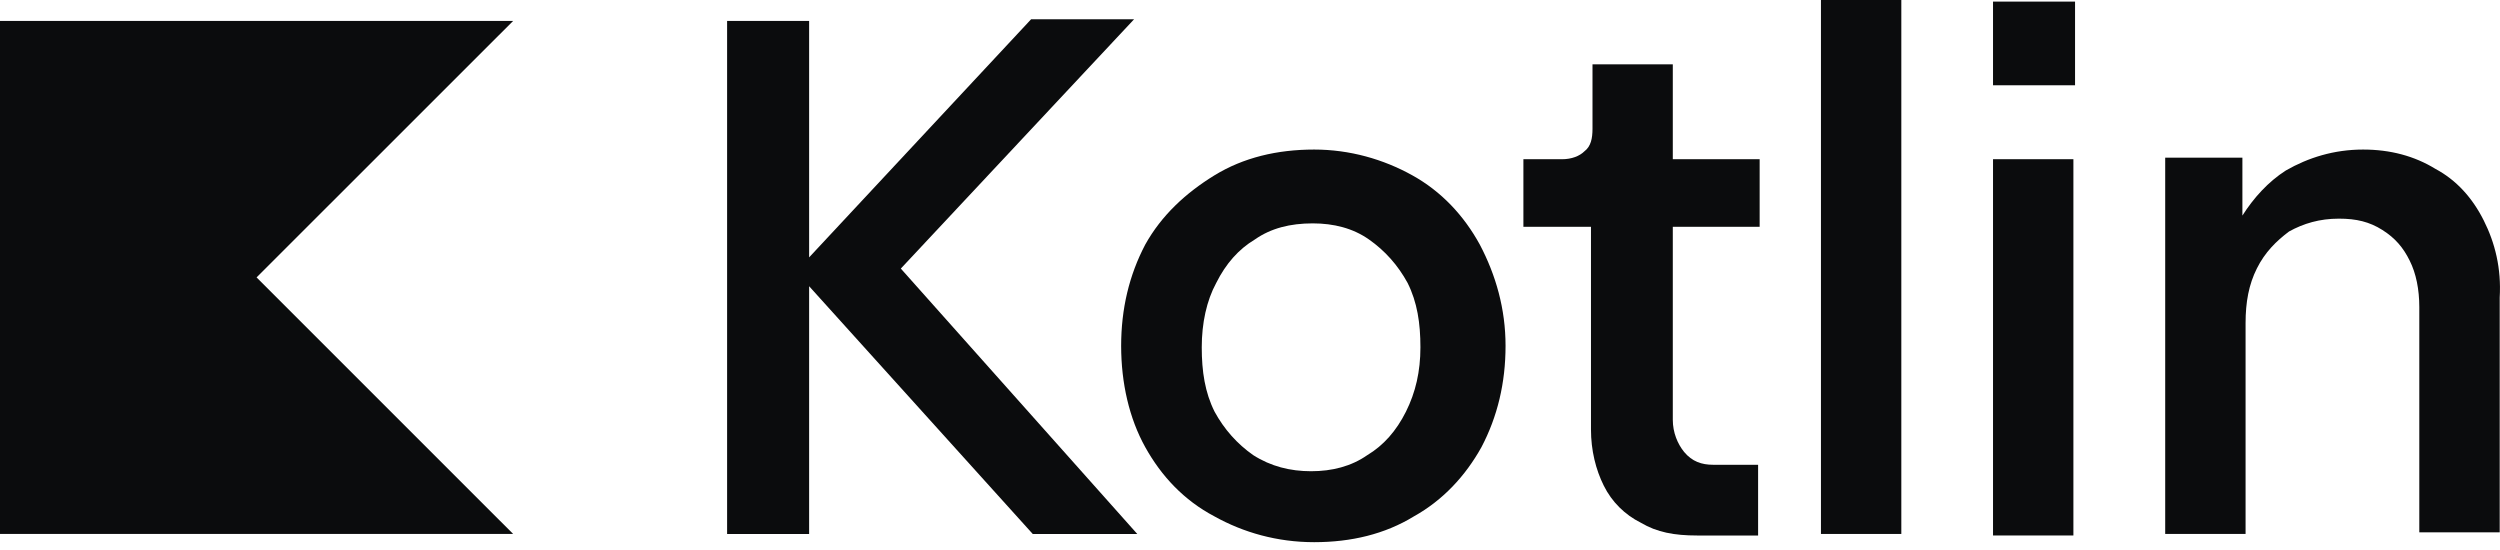
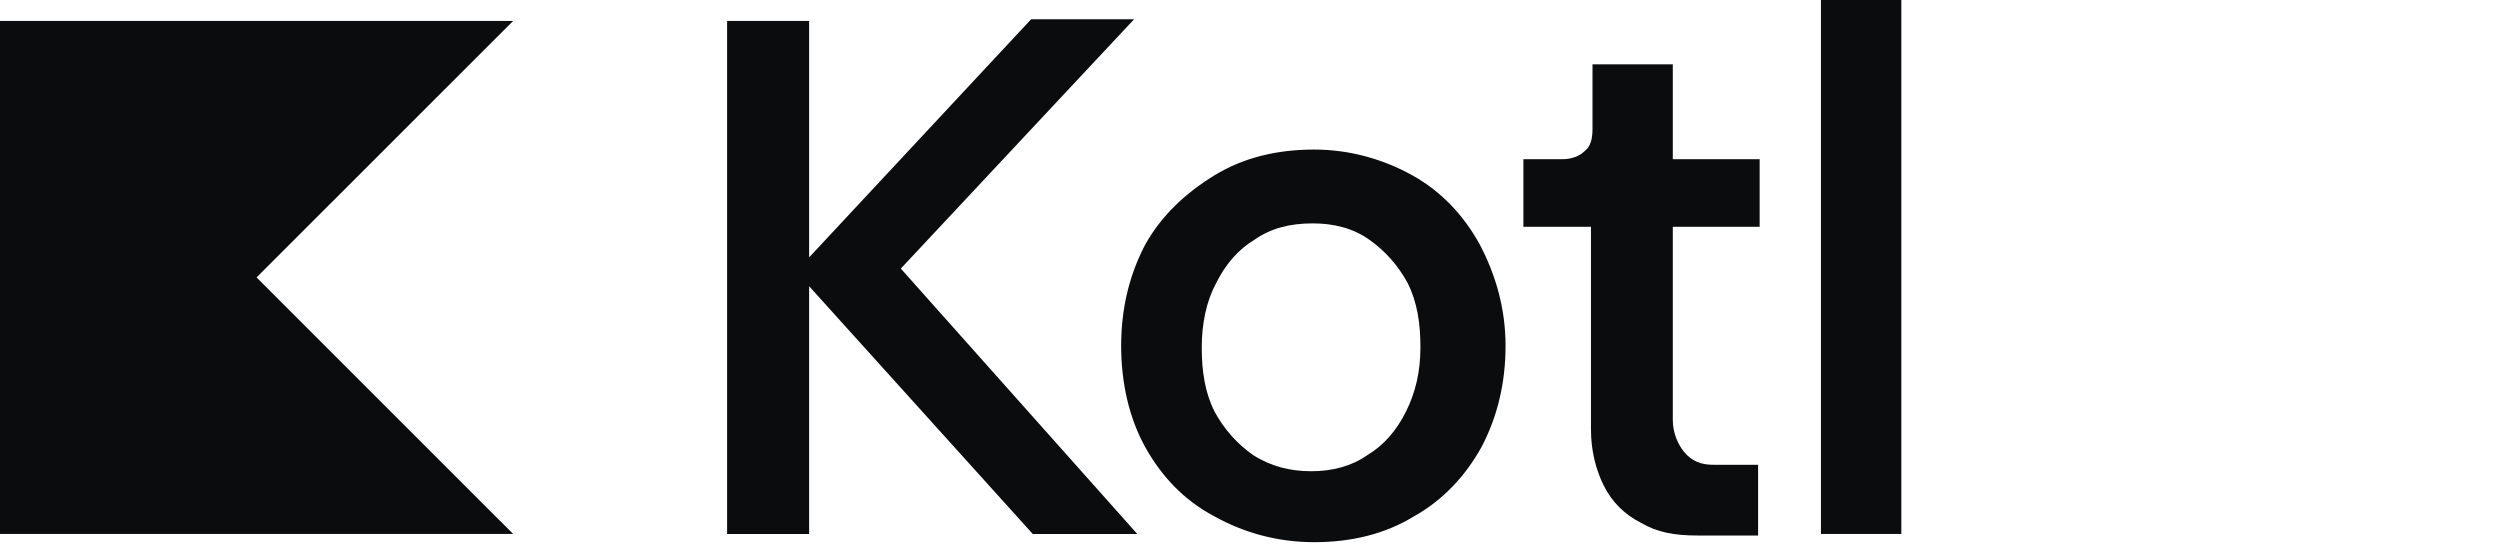
<svg xmlns="http://www.w3.org/2000/svg" width="100" height="22" viewBox="0 0 100 22" fill="none">
  <g clip-path="url(#clip0_2895_2865)">
    <path d="M20.526 21.358H0V0.837H20.526L10.263 11.096L20.526 21.358Z" fill="#0B0C0D" />
    <path d="M45.363 0.771H41.244L32.365 10.295V0.837H29.084V21.359H32.365V11.449L41.31 21.359H45.491L36.033 10.743L45.363 0.771Z" fill="#0B0C0D" />
    <path d="M56.493 7.013C55.335 6.368 53.984 5.982 52.567 5.982C51.088 5.982 49.737 6.303 48.579 7.013C47.421 7.724 46.456 8.623 45.811 9.781C45.166 11.005 44.846 12.356 44.846 13.835C44.846 15.313 45.166 16.73 45.811 17.888C46.456 19.046 47.355 20.011 48.579 20.656C49.737 21.301 51.088 21.687 52.567 21.687C54.045 21.687 55.396 21.366 56.554 20.656C57.712 20.011 58.612 19.046 59.257 17.888C59.901 16.664 60.222 15.313 60.222 13.835C60.222 12.356 59.836 11.005 59.191 9.781C58.554 8.619 57.651 7.654 56.493 7.013ZM56.238 16.467C55.852 17.239 55.339 17.818 54.694 18.204C54.049 18.656 53.277 18.849 52.444 18.849C51.61 18.849 50.834 18.656 50.127 18.204C49.483 17.752 48.969 17.173 48.583 16.467C48.197 15.695 48.07 14.857 48.07 13.892C48.07 12.927 48.263 12.028 48.649 11.317C49.035 10.545 49.548 9.966 50.193 9.58C50.838 9.128 51.61 8.935 52.509 8.935C53.347 8.935 54.119 9.128 54.76 9.58C55.404 10.032 55.918 10.611 56.304 11.317C56.69 12.089 56.817 12.927 56.817 13.892C56.817 14.857 56.624 15.695 56.238 16.467Z" fill="#0B0C0D" />
    <path d="M66.854 2.574H63.7V5.149C63.7 5.535 63.635 5.856 63.38 6.049C63.187 6.242 62.867 6.369 62.48 6.369H60.936V9.071H63.639V17.178C63.639 18.016 63.832 18.788 64.152 19.428C64.472 20.073 64.99 20.587 65.63 20.907C66.275 21.293 66.981 21.42 67.881 21.42H70.324V18.591H68.522C68.07 18.591 67.684 18.463 67.364 18.077C67.105 17.757 66.912 17.305 66.912 16.792V9.071H70.386V6.369H66.912V2.574H66.854Z" fill="#0B0C0D" />
    <path d="M76.053 -0.001H72.838V21.358H76.053V-0.001Z" fill="#0B0C0D" />
-     <path d="M83.002 0.064H79.721V3.411H83.002V0.064Z" fill="#0B0C0D" />
-     <path d="M82.936 6.368H79.721V21.419H82.936V6.368Z" fill="#0B0C0D" />
-     <path d="M99.347 8.812C98.895 7.913 98.255 7.202 97.417 6.755C96.579 6.241 95.614 5.982 94.522 5.982C93.364 5.982 92.333 6.303 91.433 6.82C90.727 7.272 90.148 7.913 89.696 8.623V6.307H86.608V21.358H89.823V12.927C89.823 12.089 89.951 11.383 90.275 10.738C90.596 10.093 91.047 9.646 91.561 9.26C92.14 8.939 92.784 8.746 93.556 8.746C94.263 8.746 94.78 8.874 95.294 9.198C95.807 9.522 96.131 9.904 96.386 10.422C96.645 10.935 96.772 11.58 96.772 12.286V21.293H99.988V11.9C100.057 10.742 99.803 9.715 99.347 8.812Z" fill="#0B0C0D" />
  </g>
  <defs>
    <clipPath id="clip0_2895_2865">
      <rect width="100" height="21.725" fill="white" transform="translate(0 -0.002)" />
    </clipPath>
  </defs>
</svg>